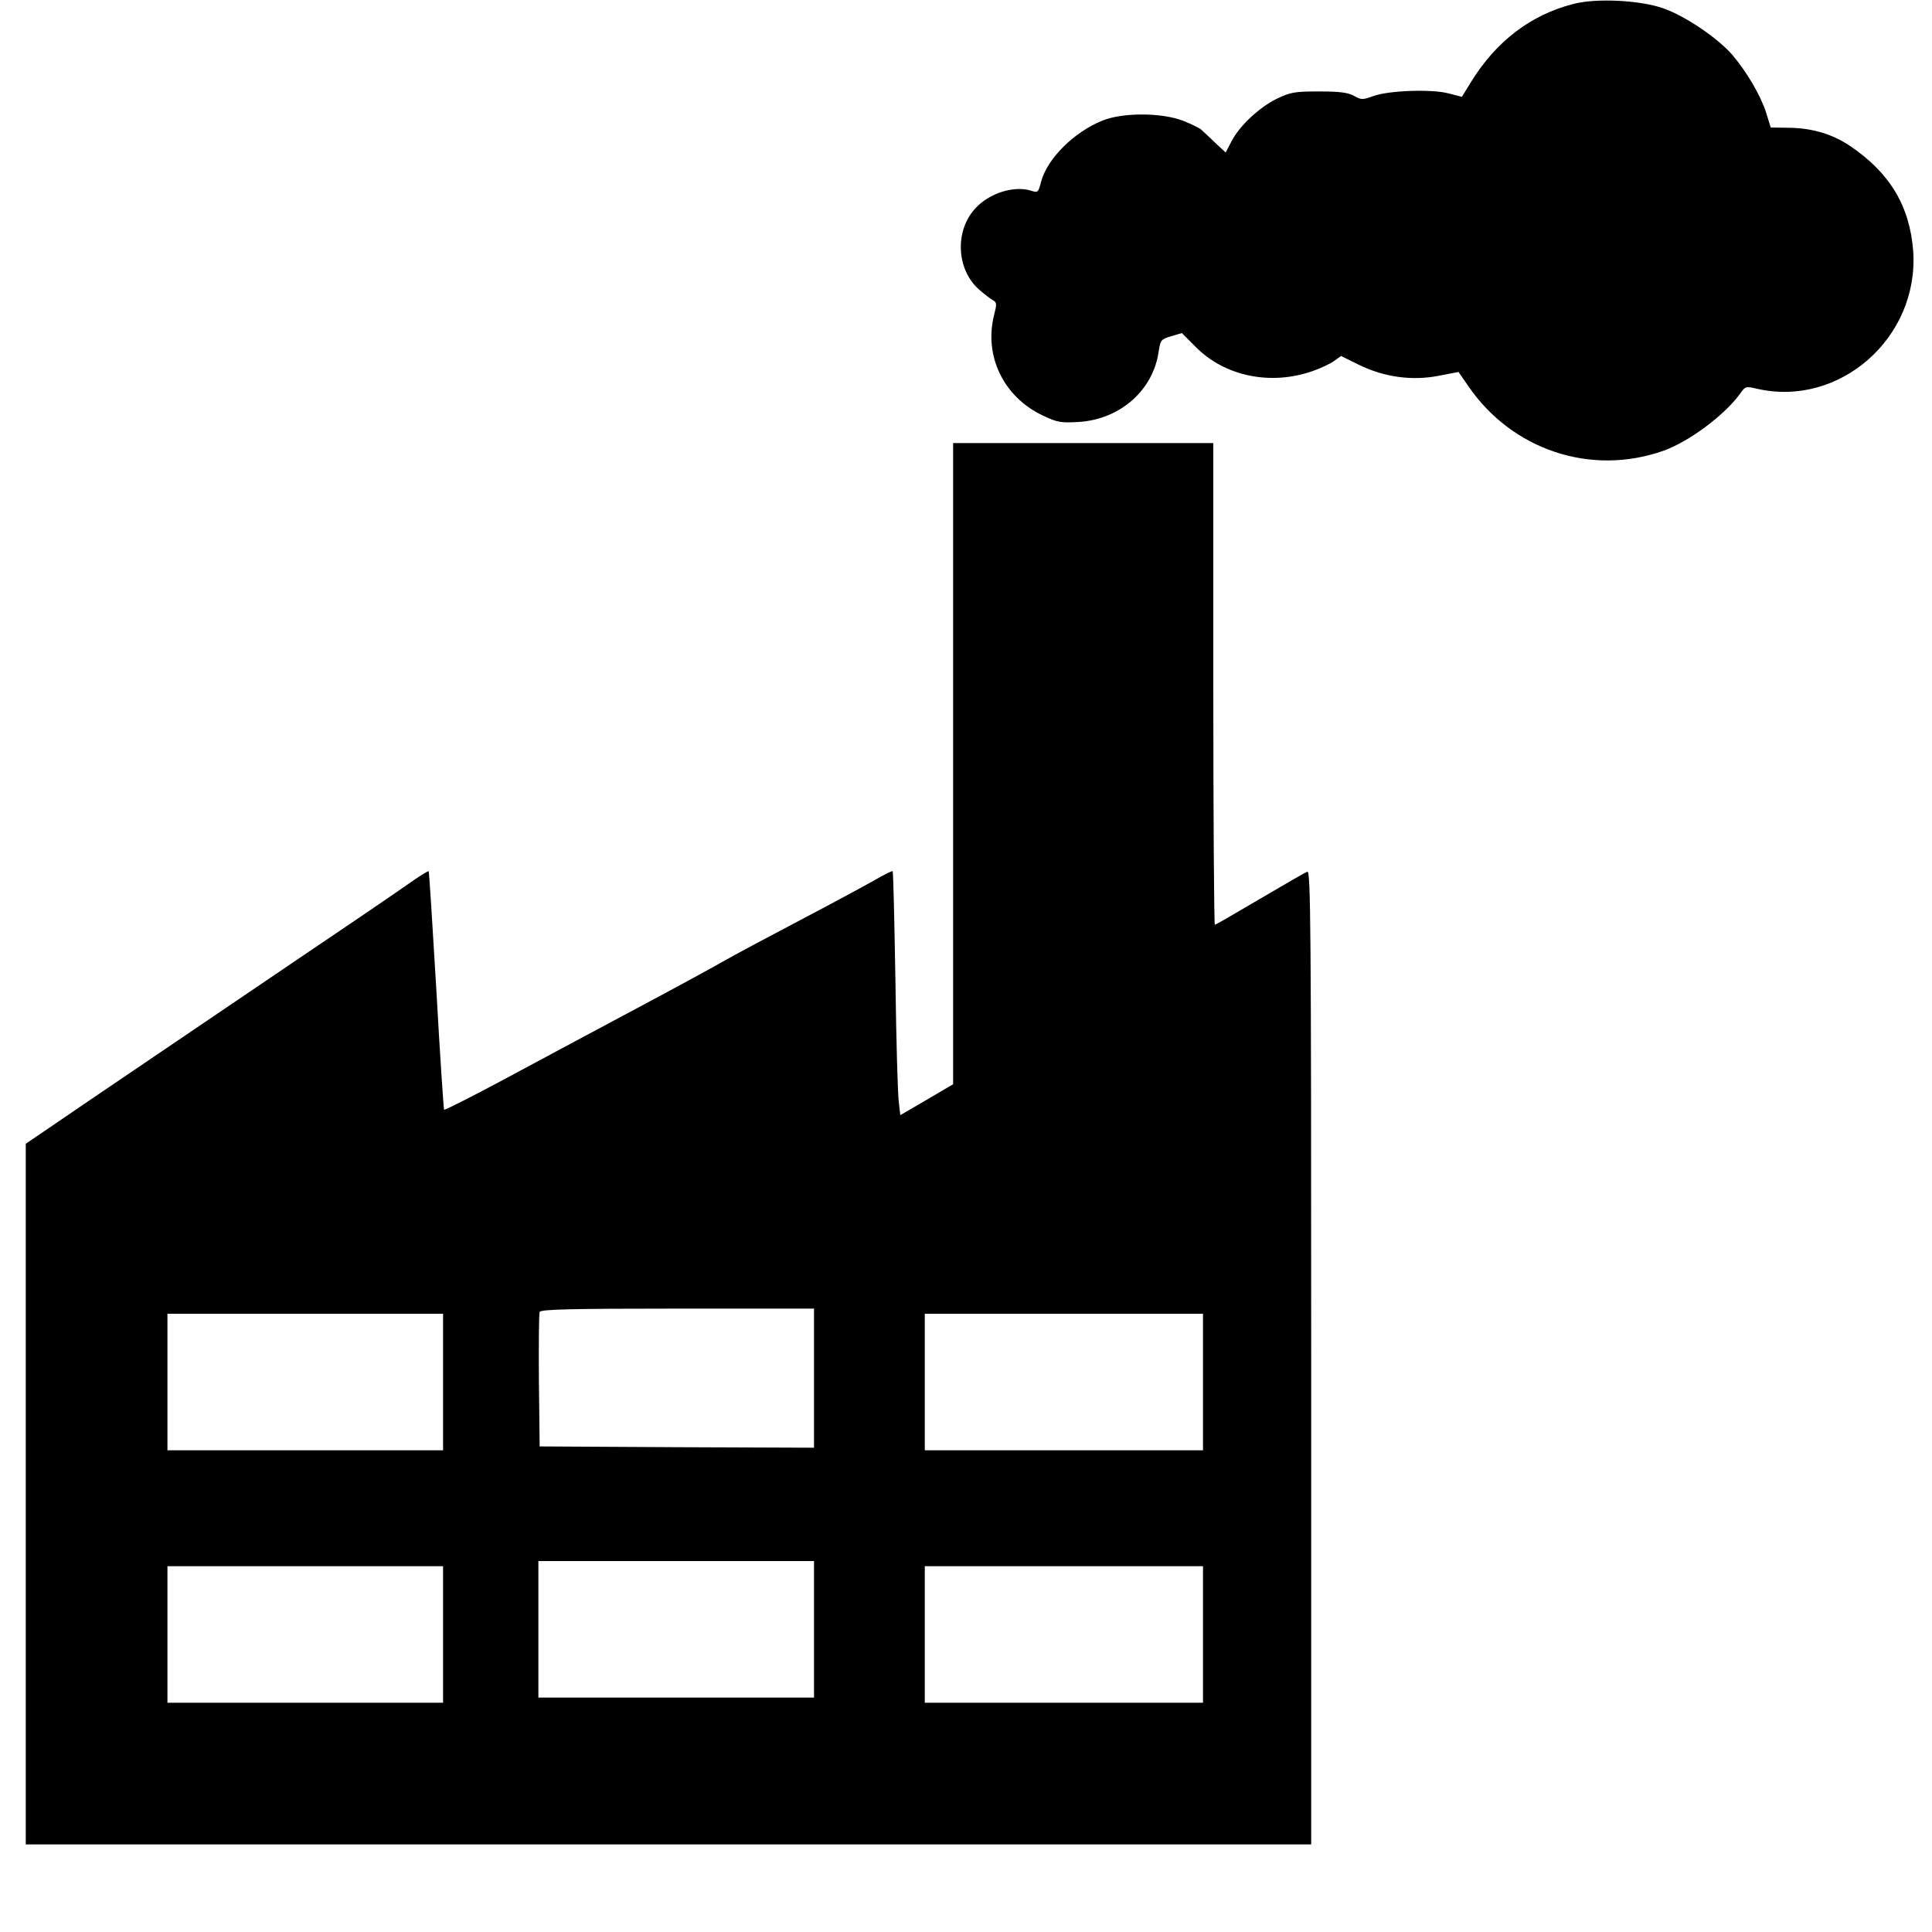
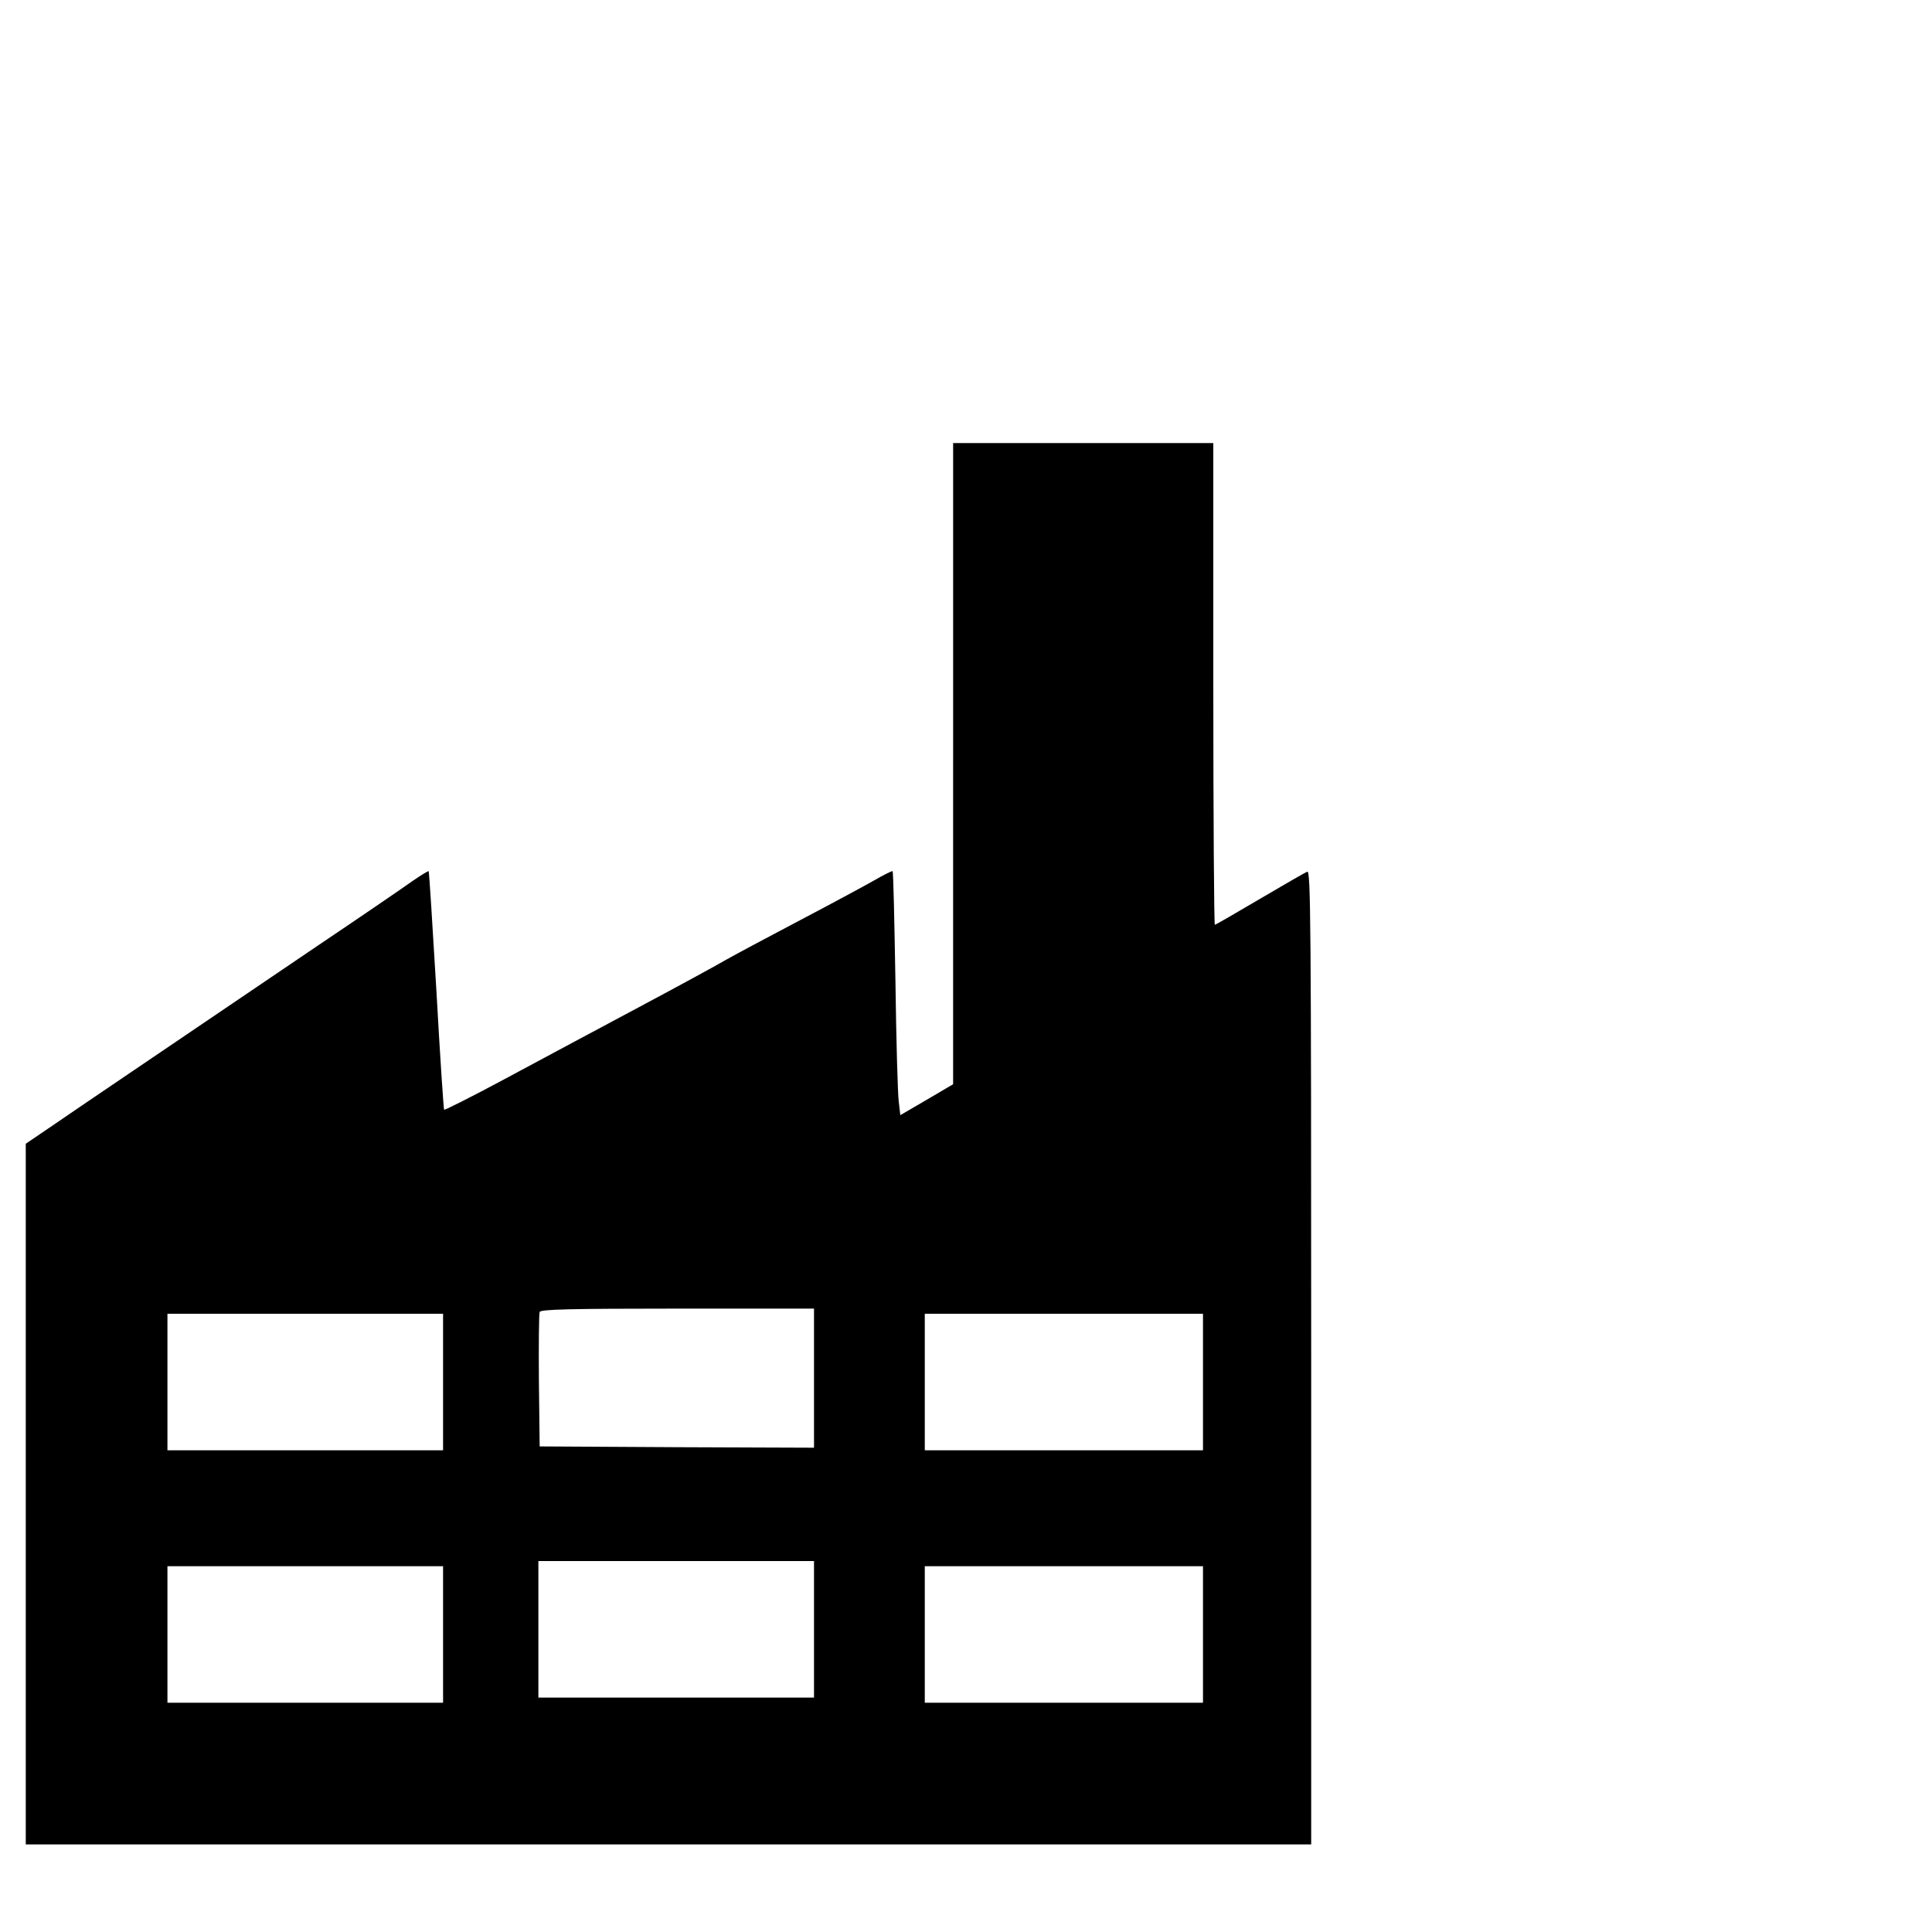
<svg xmlns="http://www.w3.org/2000/svg" version="1.0" width="750pt" height="750pt" viewBox="0 0 750 750" preserveAspectRatio="xMidYMid meet">
  <g transform="translate(0,750) scale(0.1,-0.1)" fill="#000000" stroke="none">
-     <path d="M6109 7485 c-166 -42 -301 -145 -399 -304 l-35 -57 -50 13 c-65 18 -234 12 -294 -10 -41 -15 -47 -15 -75 1 -24 13 -56 17 -136 17 -96 0 -110 -3 -165 -29 -69 -35 -144 -105 -175 -166 l-22 -42 -41 38 c-22 22 -47 44 -54 51 -7 6 -39 22 -70 34 -82 32 -234 33 -313 1 -110 -44 -214 -147 -238 -236 -12 -45 -12 -45 -44 -35 -64 18 -157 -11 -210 -68 -83 -87 -76 -241 14 -318 19 -17 43 -35 52 -40 16 -9 16 -15 5 -58 -40 -159 37 -318 189 -390 57 -27 70 -29 140 -25 160 10 289 123 310 274 7 44 9 47 49 59 l41 12 53 -53 c113 -115 292 -152 456 -94 29 10 65 27 81 38 l28 20 69 -34 c98 -48 205 -63 309 -43 l78 15 38 -55 c170 -248 476 -350 757 -251 99 35 239 139 299 223 19 27 21 28 64 18 321 -74 630 198 607 534 -13 174 -90 304 -246 409 -67 45 -146 69 -236 70 l-71 1 -18 58 c-22 68 -75 158 -132 225 -57 65 -182 150 -268 180 -88 31 -258 40 -347 17z" />
    <path d="M3700 4536 l0 -1245 -102 -60 -103 -60 -6 52 c-4 29 -10 241 -13 472 -4 230 -8 421 -11 423 -2 2 -34 -14 -72 -36 -37 -21 -165 -90 -283 -152 -118 -62 -249 -132 -290 -155 -41 -24 -201 -111 -355 -193 -154 -82 -383 -205 -508 -272 -125 -67 -230 -120 -233 -118 -2 3 -16 211 -30 464 -15 252 -28 461 -30 462 -1 2 -29 -15 -61 -37 -32 -23 -197 -136 -368 -251 -643 -436 -926 -627 -1029 -698 l-106 -72 0 -1360 0 -1360 2495 0 2495 0 0 1891 c0 1686 -2 1891 -15 1885 -9 -3 -91 -51 -185 -106 -93 -55 -171 -100 -174 -100 -3 0 -6 421 -6 935 l0 935 -505 0 -505 0 0 -1244z m-540 -2386 l0 -270 -532 2 -533 3 -3 255 c-1 140 0 260 3 267 3 10 116 13 535 13 l530 0 0 -270z m-1440 -15 l0 -265 -535 0 -535 0 0 265 0 265 535 0 535 0 0 -265z m2950 0 l0 -265 -540 0 -540 0 0 265 0 265 540 0 540 0 0 -265z m-1510 -960 l0 -265 -535 0 -535 0 0 265 0 265 535 0 535 0 0 -265z m-1440 -20 l0 -265 -535 0 -535 0 0 265 0 265 535 0 535 0 0 -265z m2950 0 l0 -265 -540 0 -540 0 0 265 0 265 540 0 540 0 0 -265z" />
  </g>
</svg>